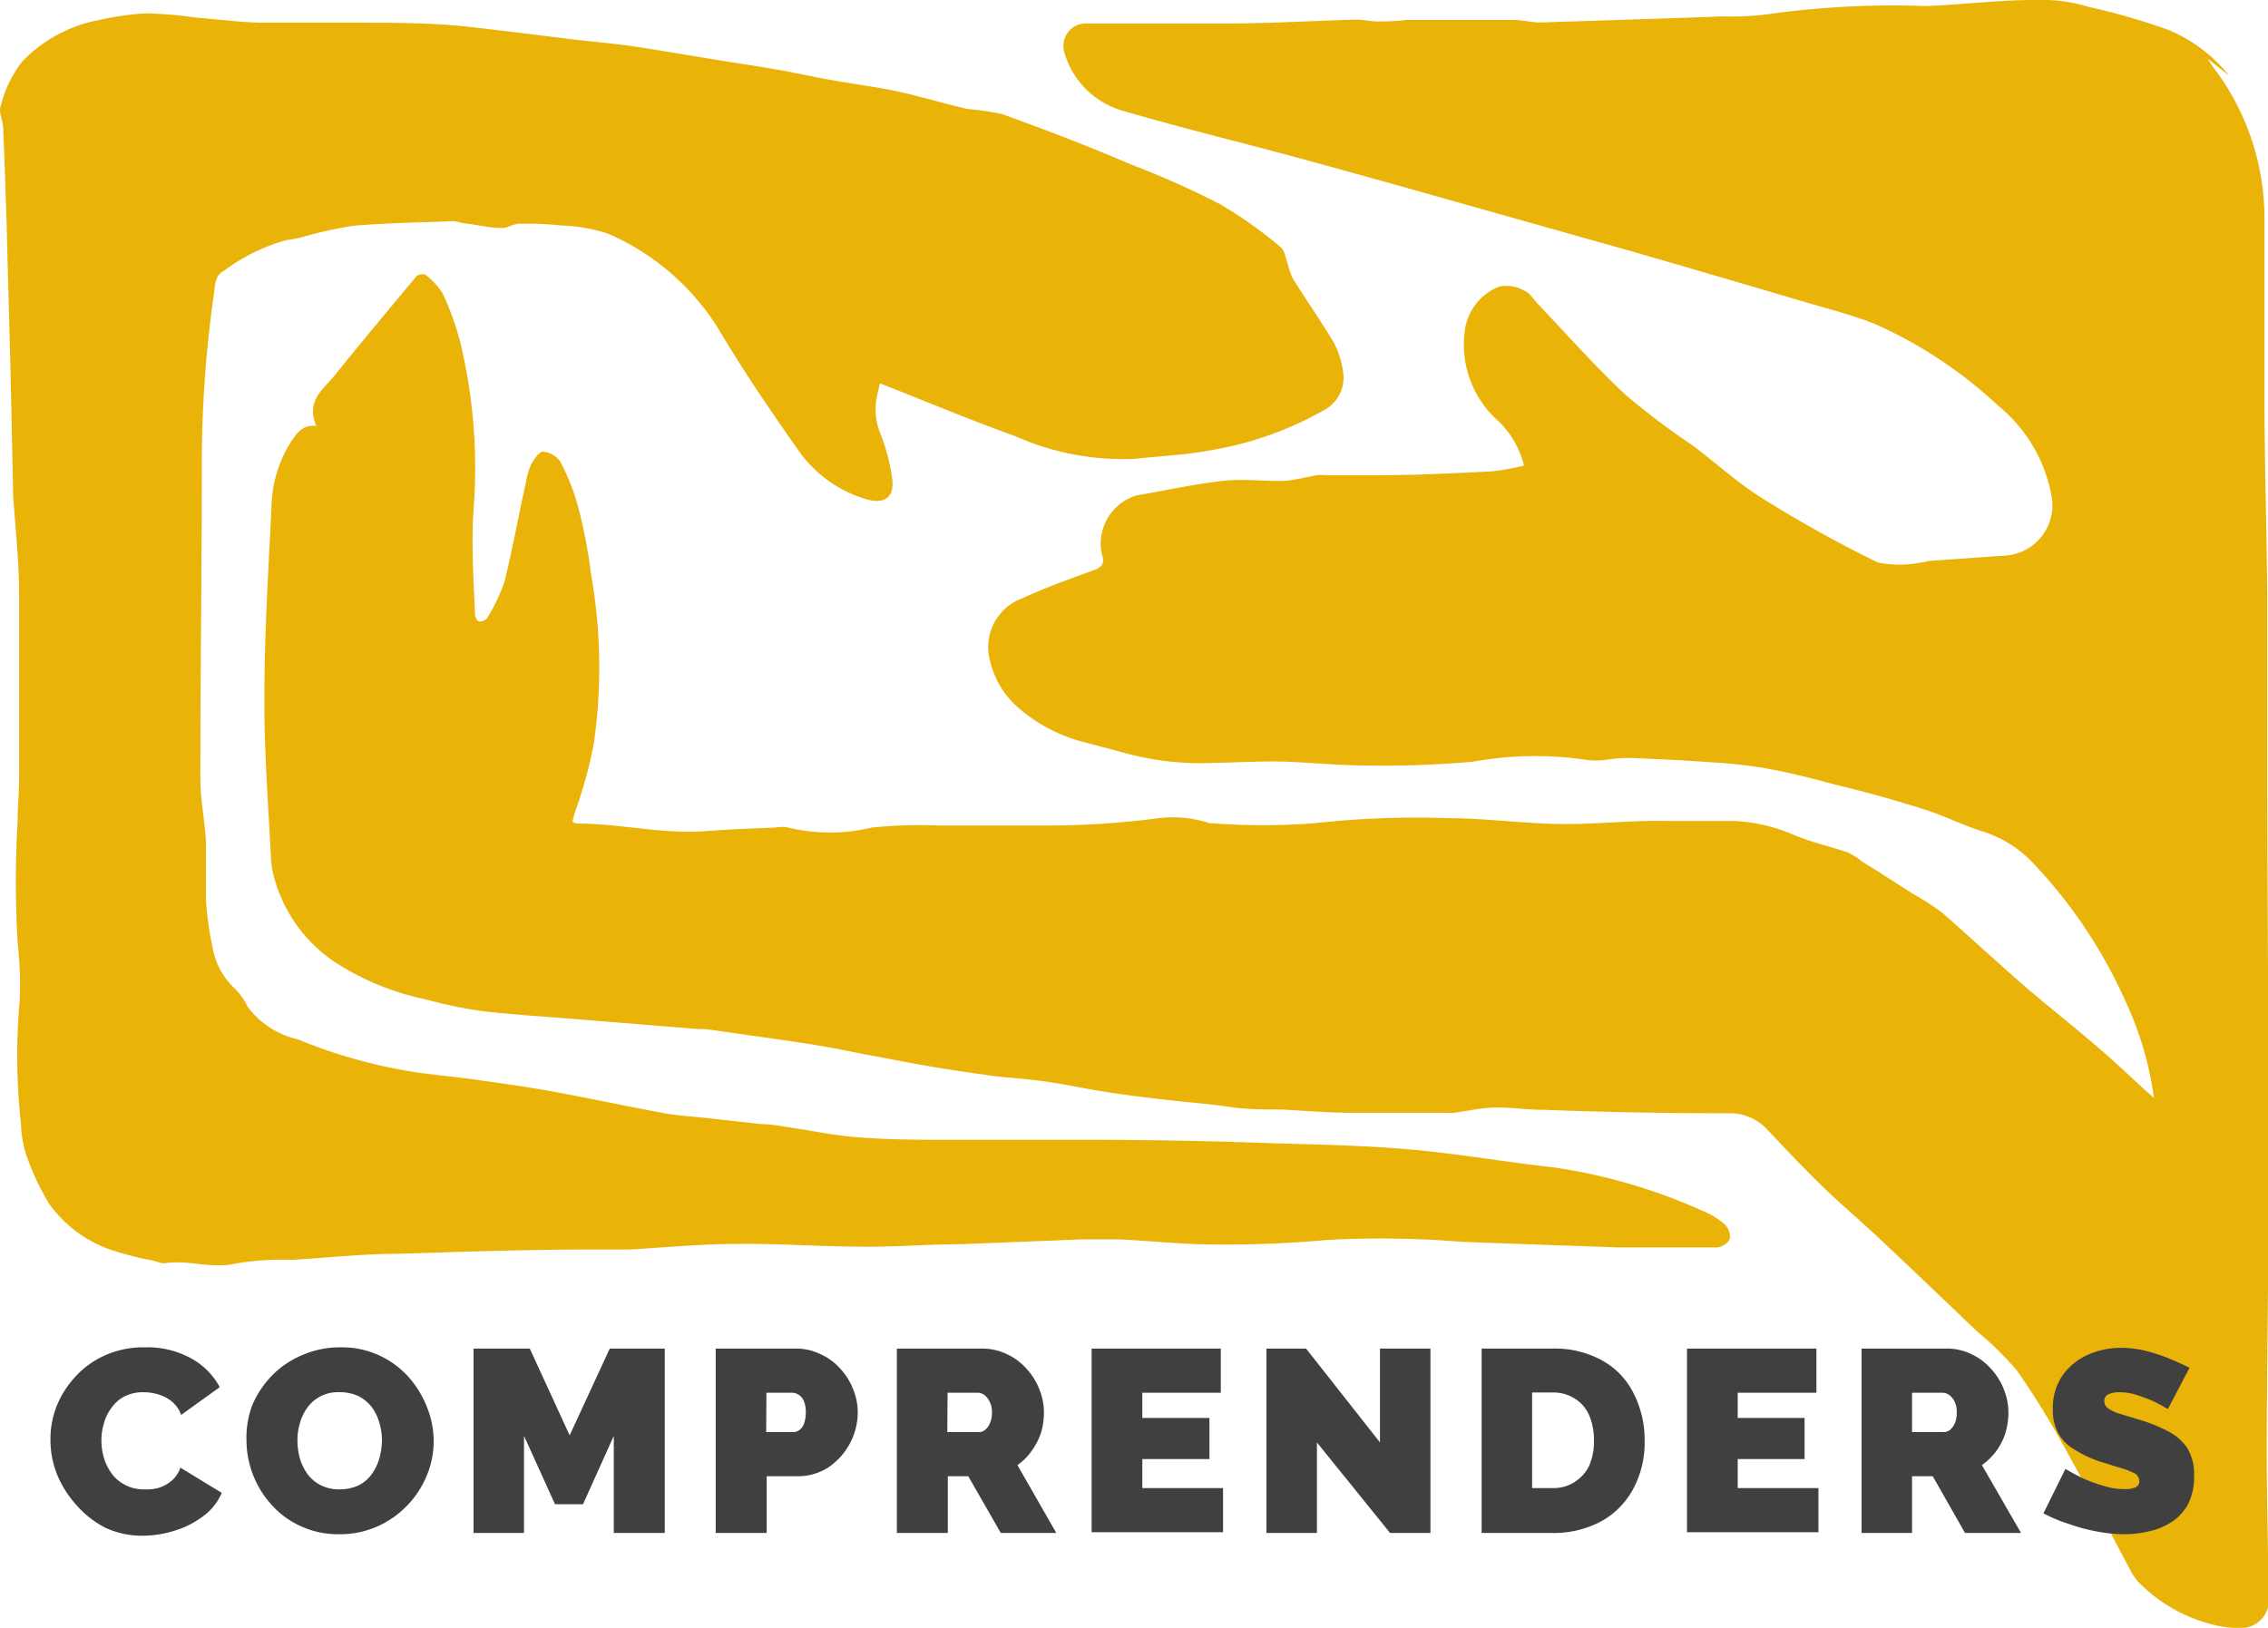
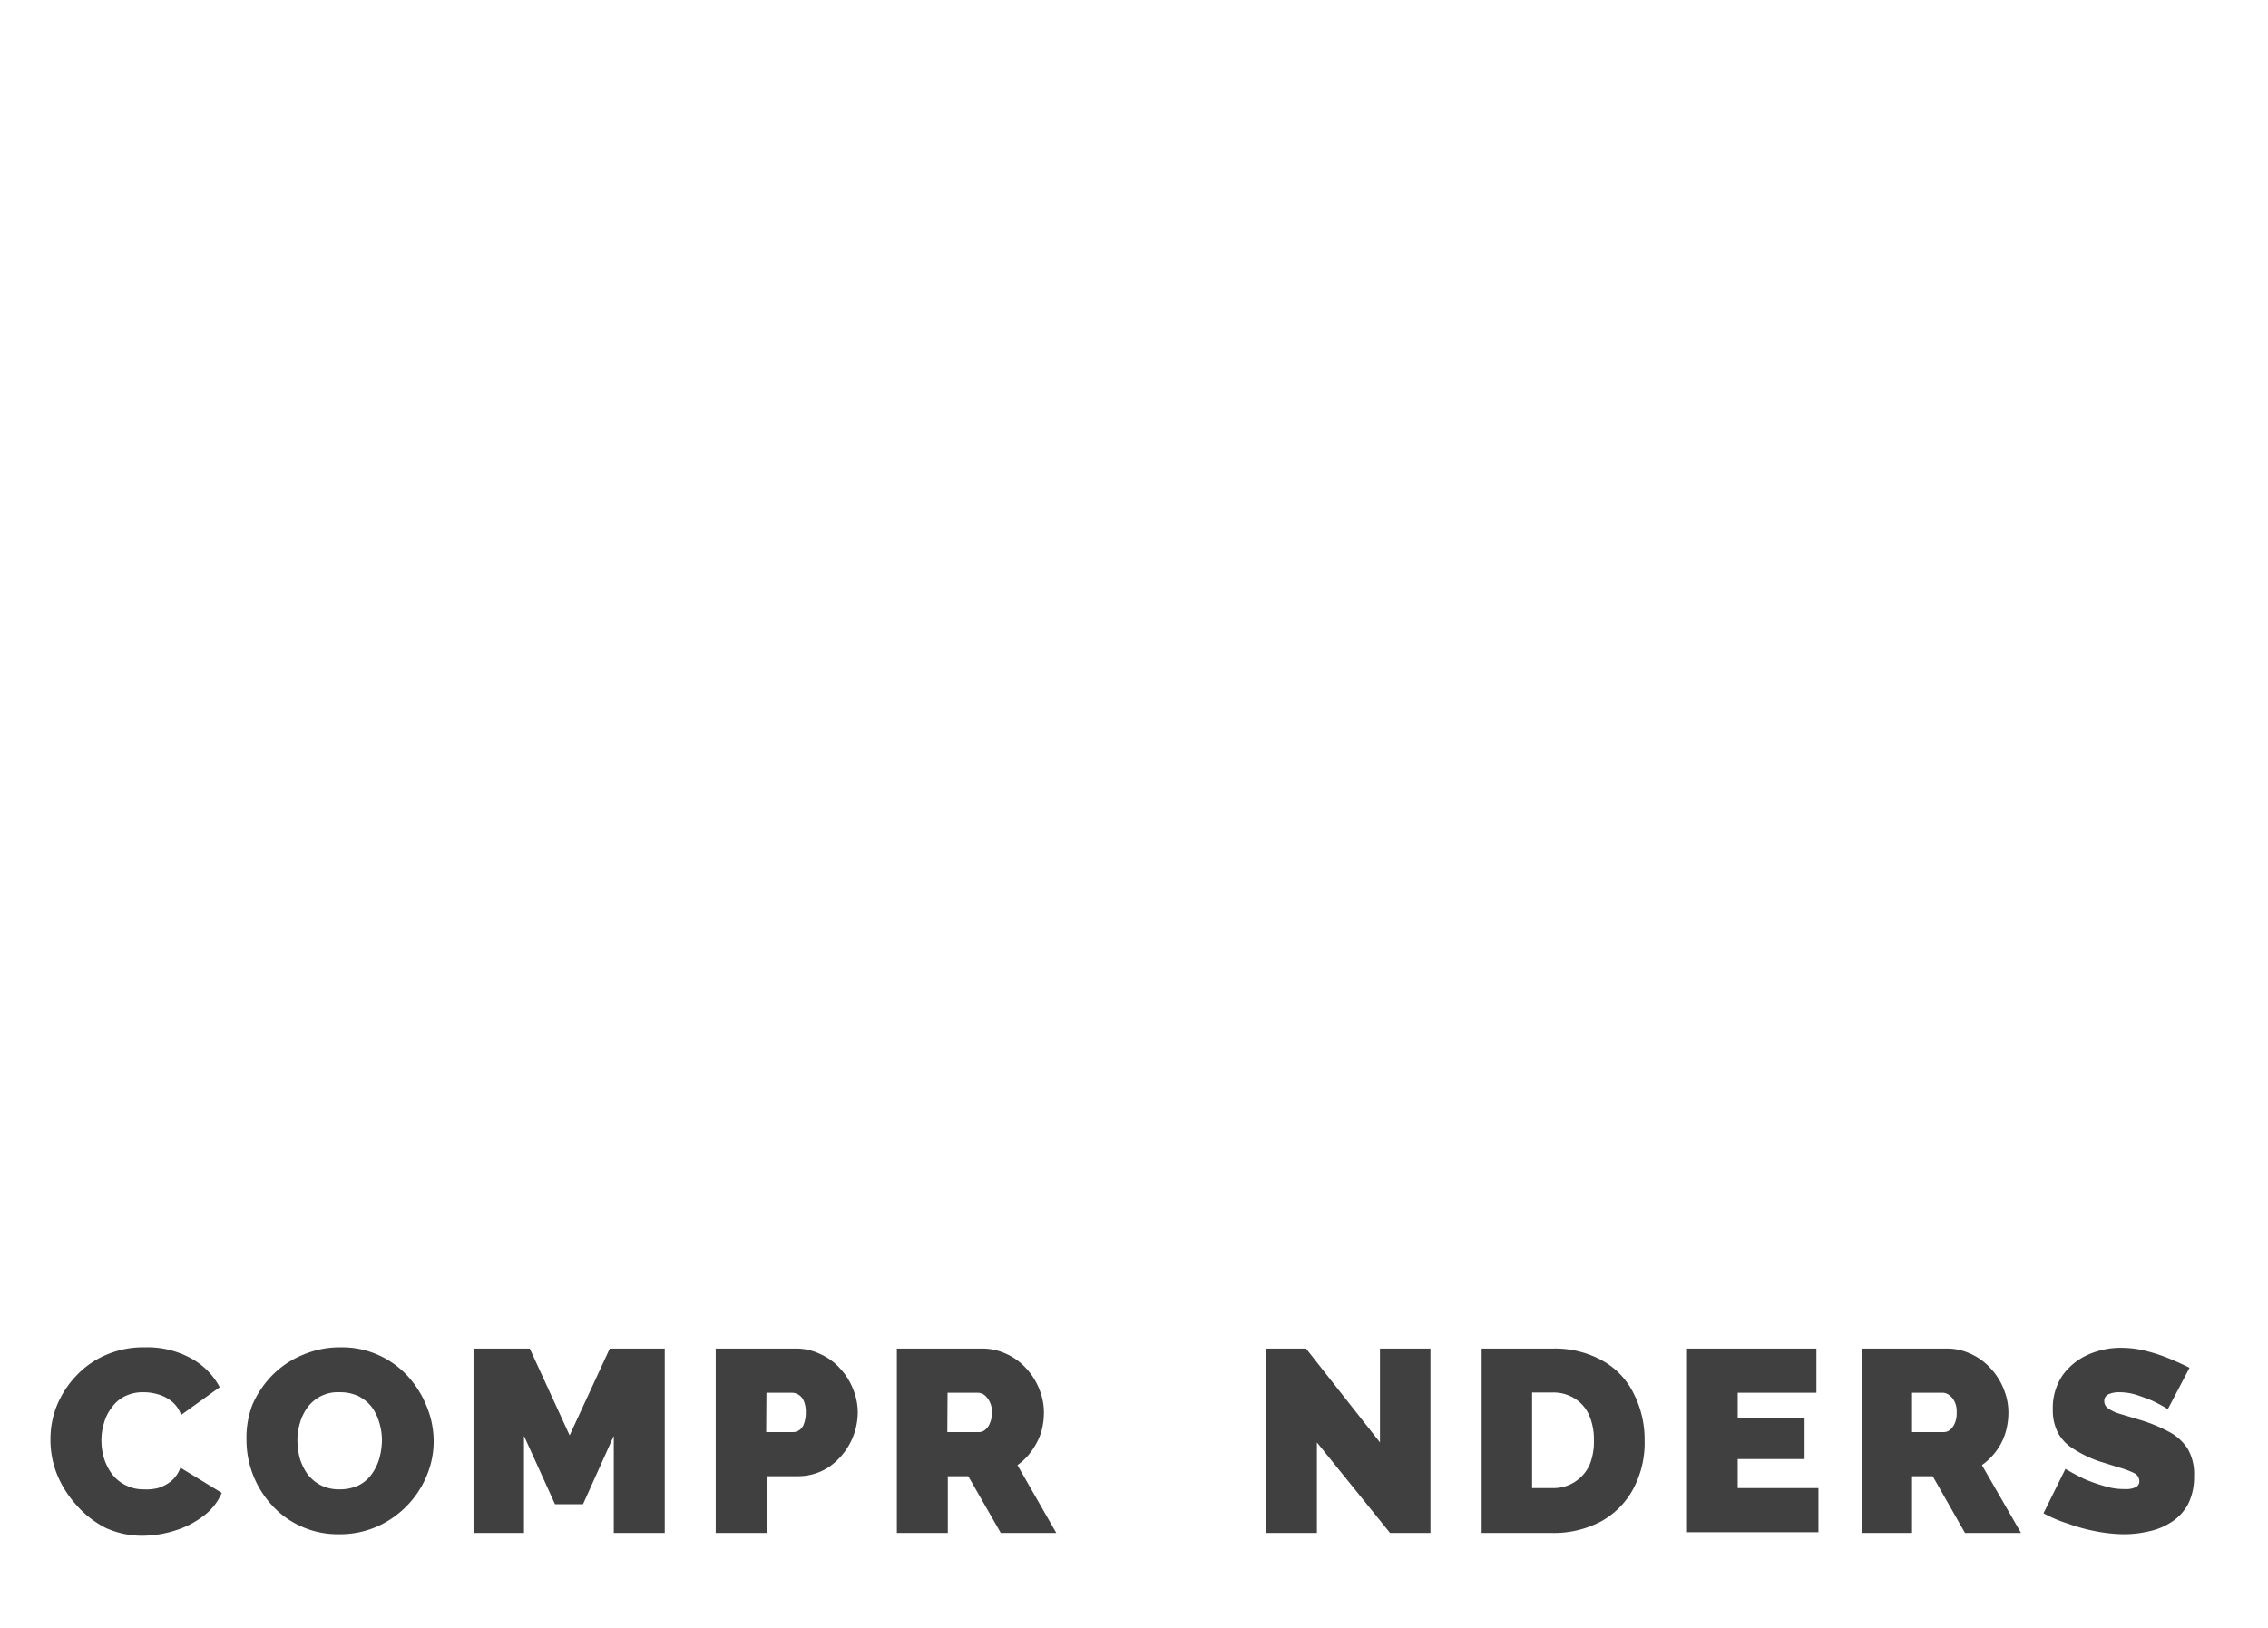
<svg xmlns="http://www.w3.org/2000/svg" width="89.9" height="64.54" viewBox="0 0 89.9 64.54" fill="none">
  <defs>
    <style>.cls-1{fill:#eab308;}.cls-2{fill:#404040;}</style>
  </defs>
  <g id="Layer_2" data-name="Layer 2">
    <g id="Capa_1" data-name="Capa 1">
-       <path class="cls-1" d="M88.36,3l-.86-.68,0,0c.12.18.23.36.36.52a9.89,9.89,0,0,1,1.9,5.93c0,2.3,0,4.6,0,6.9,0,2.66.09,5.32.11,8,0,2.32,0,4.65,0,7,0,5.13.06,10.27.06,15.4,0,3.76-.07,7.53-.08,11.29,0,2,.05,4,.08,6a1.1,1.1,0,0,1-1.08,1.19,4.29,4.29,0,0,1-1.23-.16,6.23,6.23,0,0,1-2.82-1.63,1.83,1.83,0,0,1-.31-.42c-.88-1.64-1.73-3.3-2.64-4.92a32.46,32.46,0,0,0-1.91-3.09,12.7,12.7,0,0,0-1.57-1.54c-1.29-1.23-2.57-2.46-3.86-3.67-.74-.7-1.53-1.36-2.26-2.07S70.72,45.5,70,44.73a2,2,0,0,0-1.48-.59q-3.7,0-7.41-.14c-.61,0-1.21-.1-1.82-.09s-1.1.14-1.65.21a2.56,2.56,0,0,1-.39,0c-1.22,0-2.44,0-3.66,0-.93,0-1.87-.08-2.8-.13-.7,0-1.41,0-2.11-.11s-1.56-.17-2.34-.26-1.47-.17-2.21-.28-1.34-.23-2-.35c-.36-.06-.73-.12-1.09-.16-.56-.07-1.11-.1-1.67-.17-.86-.12-1.71-.24-2.57-.39s-1.51-.28-2.26-.42-1.34-.27-2-.38-1.27-.2-1.9-.29l-2.68-.38-.3,0L23,40.42c-1.3-.11-2.59-.18-3.88-.33a17.79,17.79,0,0,1-2.26-.47,10.47,10.47,0,0,1-3.61-1.49,5.89,5.89,0,0,1-2.36-3.25,3.53,3.53,0,0,1-.15-.85c-.1-2.1-.27-4.21-.26-6.31,0-2.52.15-5,.28-7.54a5,5,0,0,1,.78-2.67c.23-.33.45-.69,1-.62-.43-1,.27-1.44.72-2,1.07-1.33,2.16-2.63,3.25-3.94a.38.38,0,0,1,.35-.06,2.87,2.87,0,0,1,.69.75,11.34,11.34,0,0,1,.7,1.95,21.33,21.33,0,0,1,.52,6.62c-.09,1.38,0,2.77.06,4.15,0,.1.09.27.15.28a.4.4,0,0,0,.33-.13A7.62,7.62,0,0,0,20,23.06c.32-1.33.57-2.69.86-4a2.72,2.72,0,0,1,.22-.7c.11-.18.31-.47.45-.45a.94.94,0,0,1,.67.38,8.53,8.53,0,0,1,.7,1.75,19.63,19.63,0,0,1,.53,2.75,21,21,0,0,1,.11,6.67,17.47,17.47,0,0,1-.7,2.6,4.61,4.61,0,0,0-.15.53l.16.06c1.73,0,3.43.44,5.16.3.92-.07,1.83-.1,2.75-.14a1.22,1.22,0,0,1,.47,0,7.12,7.12,0,0,0,3.34,0,18.73,18.73,0,0,1,2.6-.08c1.46,0,2.92,0,4.38,0s2.88-.1,4.3-.28a4.65,4.65,0,0,1,2.1.19l.08,0a26.37,26.37,0,0,0,4.07,0,36.14,36.14,0,0,1,5.3-.2c1.47,0,2.95.21,4.42.23s2.82-.15,4.23-.12c.9,0,1.79,0,2.69,0a6.77,6.77,0,0,1,2.36.55c.69.29,1.44.46,2.15.7a2.8,2.8,0,0,1,.56.36l.66.41,1.34.86a10.52,10.52,0,0,1,1.19.77c1,.88,2,1.8,3,2.68s2.06,1.7,3.07,2.57c.65.55,1.27,1.14,1.89,1.71l.42.37a13.24,13.24,0,0,0-1.07-3.7,19.48,19.48,0,0,0-3.74-5.63,4.62,4.62,0,0,0-1.94-1.22c-.78-.24-1.52-.62-2.3-.87-1.18-.38-2.38-.71-3.58-1-.9-.24-1.81-.48-2.72-.64a18.82,18.82,0,0,0-2.26-.25c-1.09-.08-2.18-.13-3.26-.17a7.56,7.56,0,0,0-.82.07,2.8,2.8,0,0,1-.86,0,13.77,13.77,0,0,0-4.44.08,39.87,39.87,0,0,1-4.23.15c-1.19,0-2.38-.14-3.57-.16-1,0-2.05.06-3.08.07a11.54,11.54,0,0,1-3.09-.45l-1.62-.43a6.37,6.37,0,0,1-2.39-1.28,3.49,3.49,0,0,1-1.15-1.84,2.06,2.06,0,0,1,1.27-2.54c.9-.42,1.83-.75,2.77-1.09.37-.13.51-.26.37-.68a2,2,0,0,1,1.39-2.31c1.13-.19,2.25-.44,3.38-.57.75-.09,1.53,0,2.3,0,.49,0,1-.15,1.47-.23a2.56,2.56,0,0,1,.39,0c.71,0,1.42,0,2.12,0,1.47,0,2.94-.08,4.4-.15a9,9,0,0,0,1.29-.23,3.68,3.68,0,0,0-1-1.75,4.05,4.05,0,0,1-1.35-3.58,2.19,2.19,0,0,1,1.37-1.77,1.44,1.44,0,0,1,1,.17c.21.08.35.33.52.51,1.15,1.21,2.26,2.47,3.48,3.61a29.27,29.27,0,0,0,2.65,2c.93.7,1.8,1.5,2.78,2.11a49.67,49.67,0,0,0,4.57,2.54,4.32,4.32,0,0,0,1.73,0c.11,0,.22-.05.33-.06l3.09-.22a2,2,0,0,0,1.76-2.23,6,6,0,0,0-2.14-3.71,17.65,17.65,0,0,0-4.89-3.24c-.87-.34-1.78-.58-2.68-.84-2.47-.73-4.95-1.46-7.43-2.17-4-1.12-7.9-2.24-11.86-3.33-2.59-.72-5.2-1.34-7.77-2.09a3.37,3.37,0,0,1-2.38-2.33A.89.89,0,0,1,43.09.93c1.84,0,3.68,0,5.51,0S52.06.82,53.79.78c.26,0,.52.07.78.07s.78,0,1.17-.06l.39,0c1.29,0,2.58,0,3.86,0,.37,0,.75.11,1.11.1C63.5.81,65.89.74,68.28.65A11.34,11.34,0,0,0,70.39.52,35.77,35.77,0,0,1,76.33.24C77.77.19,79.2,0,80.63,0a6.45,6.45,0,0,1,2.15.27,26.53,26.53,0,0,1,3.16.91A6.09,6.09,0,0,1,88.36,3Z" />
-       <path class="cls-1" d="M34.88,15.2c-.06.26-.12.48-.15.69a2.54,2.54,0,0,0,.2,1.38,7.88,7.88,0,0,1,.43,1.67c.11.75-.26,1.06-1,.86a5,5,0,0,1-2.75-2c-1.05-1.49-2.08-3-3-4.54a9.67,9.67,0,0,0-4.52-4,6.64,6.64,0,0,0-1.85-.32,12.78,12.78,0,0,0-1.64-.07c-.24,0-.47.17-.7.17-.46,0-.91-.11-1.36-.17-.2,0-.4-.1-.59-.1-1.31.05-2.62.07-3.93.18a15.69,15.69,0,0,0-2,.44,5,5,0,0,1-.67.13,7.46,7.46,0,0,0-2.45,1.2c-.42.21-.37.66-.43,1A47.43,47.43,0,0,0,8,18.57c0,4.09-.06,8.18-.06,12.26,0,.82.16,1.63.22,2.45,0,.36,0,.72,0,1.08s0,.83,0,1.25a12.48,12.48,0,0,0,.26,1.92,2.9,2.9,0,0,0,.87,1.65,2.42,2.42,0,0,1,.52.73,3.45,3.45,0,0,0,2,1.3,20.3,20.3,0,0,0,4.78,1.32c.83.11,1.66.19,2.49.31,1,.14,2,.28,3,.47,1.42.26,2.84.57,4.27.83.49.09,1,.12,1.49.17l2.34.26c.37,0,.74.07,1.11.13.86.12,1.72.31,2.58.38,1.06.09,2.13.11,3.2.11,1.94,0,3.88,0,5.81,0q3.81,0,7.62.14c1.82.05,3.64.09,5.45.25s3.78.5,5.67.71A22.11,22.11,0,0,1,67.47,48a3.28,3.28,0,0,1,.88.53.69.69,0,0,1,.22.59.65.65,0,0,1-.52.34c-1,0-2,0-3,0l-.87,0L58,49.24a40.16,40.16,0,0,0-5.37-.08,44.13,44.13,0,0,1-4.59.18c-1.23,0-2.47-.15-3.7-.2-.49,0-1,0-1.47,0l-4.76.19c-1.27,0-2.54.11-3.81.1-1.7,0-3.4-.13-5.11-.11-1.4,0-2.81.14-4.22.22l-1.43,0c-2.57,0-5.14.09-7.7.17-1.43,0-2.85.16-4.27.24a11.31,11.31,0,0,0-2.19.14c-1,.24-1.92-.16-2.87,0-.14,0-.3-.08-.45-.11a12.19,12.19,0,0,1-1.73-.45,5,5,0,0,1-2.38-1.8,10.14,10.14,0,0,1-.93-2,4.69,4.69,0,0,1-.19-1.18,24.86,24.86,0,0,1-.05-4.88A14.47,14.47,0,0,0,.7,37.4a41.8,41.8,0,0,1,0-4.88c0-.56.06-1.13.06-1.69,0-2.4,0-4.8,0-7.2,0-1.34-.15-2.68-.24-4,0-.05,0-.09,0-.13L.42,14.85q-.08-3-.16-6.06C.22,7.57.18,6.34.13,5.12c0-.31-.2-.66-.1-.92A4.73,4.73,0,0,1,.88,2.44,5.68,5.68,0,0,1,4,.78,10.89,10.89,0,0,1,5.77.53,15.7,15.7,0,0,1,7.7.69c.86.07,1.72.18,2.58.21,1.31,0,2.63,0,3.94,0s2.89,0,4.33.16,2.76.33,4.14.5c.86.1,1.72.17,2.57.3s1.92.31,2.88.47,1.82.28,2.72.44c.7.12,1.38.28,2.07.4.89.16,1.79.27,2.67.46s1.83.48,2.75.69a11.71,11.71,0,0,1,1.36.2c1.72.62,3.42,1.27,5.12,2a35,35,0,0,1,3.54,1.58,17.11,17.11,0,0,1,2.38,1.69c.18.14.21.45.3.69a2.75,2.75,0,0,0,.2.57c.53.85,1.11,1.68,1.63,2.55a3.45,3.45,0,0,1,.35,1.1,1.46,1.46,0,0,1-.8,1.59A13.6,13.6,0,0,1,48,17.85c-1,.19-2,.23-3,.34a10.44,10.44,0,0,1-4.74-.89C38.47,16.66,36.7,15.91,34.88,15.2Z" />
      <path class="cls-2" d="M2,57.05a3.54,3.54,0,0,1,.25-1.31A3.8,3.8,0,0,1,3,54.57a3.51,3.51,0,0,1,1.18-.84,3.73,3.73,0,0,1,1.57-.31,3.59,3.59,0,0,1,1.83.44A2.8,2.8,0,0,1,8.71,55L7.18,56.1a1.2,1.2,0,0,0-.39-.55,1.52,1.52,0,0,0-.54-.27,2,2,0,0,0-.57-.08,1.6,1.6,0,0,0-.75.17,1.39,1.39,0,0,0-.51.45,1.74,1.74,0,0,0-.3.61,2.33,2.33,0,0,0-.1.68,2.48,2.48,0,0,0,.11.73,2.1,2.1,0,0,0,.33.63,1.54,1.54,0,0,0,.53.42,1.51,1.51,0,0,0,.71.16A1.87,1.87,0,0,0,6.26,59a1.5,1.5,0,0,0,.53-.28,1.19,1.19,0,0,0,.36-.53l1.64,1a2.22,2.22,0,0,1-.73.92,3.61,3.61,0,0,1-1.14.58,4.3,4.3,0,0,1-1.26.2,3.46,3.46,0,0,1-1.49-.32A3.89,3.89,0,0,1,3,59.64a4.09,4.09,0,0,1-.75-1.21A3.69,3.69,0,0,1,2,57.05Z" />
      <path class="cls-2" d="M13.45,60.83a3.52,3.52,0,0,1-1.51-.31,3.46,3.46,0,0,1-1.17-.85,3.83,3.83,0,0,1-1-2.57A3.67,3.67,0,0,1,10,55.71a3.87,3.87,0,0,1,.78-1.17A3.63,3.63,0,0,1,12,53.72a3.72,3.72,0,0,1,1.5-.3,3.52,3.52,0,0,1,1.51.31,3.56,3.56,0,0,1,1.17.85,3.94,3.94,0,0,1,.74,1.2,3.6,3.6,0,0,1,.27,1.37,3.53,3.53,0,0,1-.28,1.37,3.78,3.78,0,0,1-1.95,2A3.65,3.65,0,0,1,13.45,60.83Zm-1.66-3.71a2.84,2.84,0,0,0,.1.72,2.12,2.12,0,0,0,.31.62,1.56,1.56,0,0,0,.52.43,1.6,1.6,0,0,0,.75.16,1.73,1.73,0,0,0,.75-.16,1.42,1.42,0,0,0,.52-.45,2,2,0,0,0,.3-.63,2.83,2.83,0,0,0,.1-.71,2.45,2.45,0,0,0-.11-.71,1.93,1.93,0,0,0-.3-.61,1.6,1.6,0,0,0-.53-.43,1.72,1.72,0,0,0-.74-.15,1.49,1.49,0,0,0-1.27.6,1.88,1.88,0,0,0-.3.62A2.37,2.37,0,0,0,11.79,57.12Z" />
      <path class="cls-2" d="M24.33,60.78V56.93l-1.22,2.71H22l-1.23-2.71v3.85h-2V53.47H21l1.58,3.44,1.59-3.44h2.18v7.31Z" />
      <path class="cls-2" d="M28.37,60.78V53.47h3.15a2.17,2.17,0,0,1,1,.22,2.28,2.28,0,0,1,.79.58,2.57,2.57,0,0,1,.51.82A2.42,2.42,0,0,1,34,56a2.65,2.65,0,0,1-1.15,2.17,2.22,2.22,0,0,1-1.26.36h-1.2v2.25Zm2-4h1.06a.4.4,0,0,0,.24-.07.48.48,0,0,0,.19-.24,1.24,1.24,0,0,0,.08-.47,1.08,1.08,0,0,0-.09-.48.53.53,0,0,0-.21-.23.51.51,0,0,0-.26-.07h-1Z" />
      <path class="cls-2" d="M35.55,60.78V53.47h3.36a2.24,2.24,0,0,1,1,.22,2.34,2.34,0,0,1,.78.58,2.57,2.57,0,0,1,.51.82,2.42,2.42,0,0,1,.18.91,2.81,2.81,0,0,1-.12.82,2.67,2.67,0,0,1-.37.71,2.29,2.29,0,0,1-.56.56l1.54,2.69h-2.2l-1.29-2.25h-.81v2.25Zm2-4h1.27a.35.35,0,0,0,.23-.09.62.62,0,0,0,.19-.27,1,1,0,0,0,.08-.42.87.87,0,0,0-.09-.42.75.75,0,0,0-.21-.27.45.45,0,0,0-.26-.09H37.56Z" />
-       <path class="cls-2" d="M48.48,59v1.75H43.27V53.47h5.12v1.75H45.28v1h2.66v1.63H45.28V59Z" />
      <path class="cls-2" d="M52.2,57.19v3.59h-2V53.47h1.57l2.93,3.72V53.47h2v7.31H55.1Z" />
      <path class="cls-2" d="M58.73,60.78V53.47h2.81a3.86,3.86,0,0,1,2,.49,3,3,0,0,1,1.23,1.32,4,4,0,0,1,.42,1.83,3.87,3.87,0,0,1-.46,1.94,3.22,3.22,0,0,1-1.28,1.28,4,4,0,0,1-1.94.45Zm4.45-3.67a2.4,2.4,0,0,0-.19-1,1.47,1.47,0,0,0-.57-.66,1.59,1.59,0,0,0-.88-.24h-.81V59h.81a1.53,1.53,0,0,0,.89-.25A1.57,1.57,0,0,0,63,58.1,2.4,2.4,0,0,0,63.18,57.11Z" />
      <path class="cls-2" d="M72.08,59v1.75H66.87V53.47H72v1.75H68.88v1h2.65v1.63H68.88V59Z" />
      <path class="cls-2" d="M73.79,60.78V53.47h3.35a2.18,2.18,0,0,1,1,.22,2.34,2.34,0,0,1,.78.58,2.57,2.57,0,0,1,.51.82,2.42,2.42,0,0,1,.18.91,2.81,2.81,0,0,1-.12.82,2.38,2.38,0,0,1-.36.71,2.52,2.52,0,0,1-.57.56l1.55,2.69H77.89l-1.28-2.25h-.82v2.25Zm2-4h1.27a.4.4,0,0,0,.24-.09.72.72,0,0,0,.19-.27,1,1,0,0,0,.07-.42.88.88,0,0,0-.08-.42.67.67,0,0,0-.22-.27.45.45,0,0,0-.25-.09H75.79Z" />
      <path class="cls-2" d="M85.93,55.87a6.81,6.81,0,0,0-.63-.34c-.2-.08-.41-.16-.63-.23a2.27,2.27,0,0,0-.67-.1,1,1,0,0,0-.42.08.29.29,0,0,0-.17.28.34.34,0,0,0,.17.29,1.53,1.53,0,0,0,.46.21l.73.22a6.18,6.18,0,0,1,1.17.47,2,2,0,0,1,.77.68,2,2,0,0,1,.26,1.1,2.38,2.38,0,0,1-.23,1.09,1.91,1.91,0,0,1-.64.71,2.57,2.57,0,0,1-.9.38,4.23,4.23,0,0,1-1,.12,6,6,0,0,1-1.09-.11,7,7,0,0,1-1.11-.3A5.49,5.49,0,0,1,81,60l.87-1.76c.27.16.52.29.75.4a6.09,6.09,0,0,0,.76.27,2.63,2.63,0,0,0,.84.13.92.92,0,0,0,.45-.08.26.26,0,0,0,.13-.23.36.36,0,0,0-.22-.33,3.35,3.35,0,0,0-.6-.22l-.8-.25a4.7,4.7,0,0,1-1-.49,1.69,1.69,0,0,1-.61-.64,1.94,1.94,0,0,1-.2-.91,2.31,2.31,0,0,1,.38-1.35,2.47,2.47,0,0,1,1-.82,3.16,3.16,0,0,1,1.34-.28,4,4,0,0,1,1,.13,6.34,6.34,0,0,1,.93.31c.29.12.55.24.77.35Z" />
    </g>
  </g>
</svg>